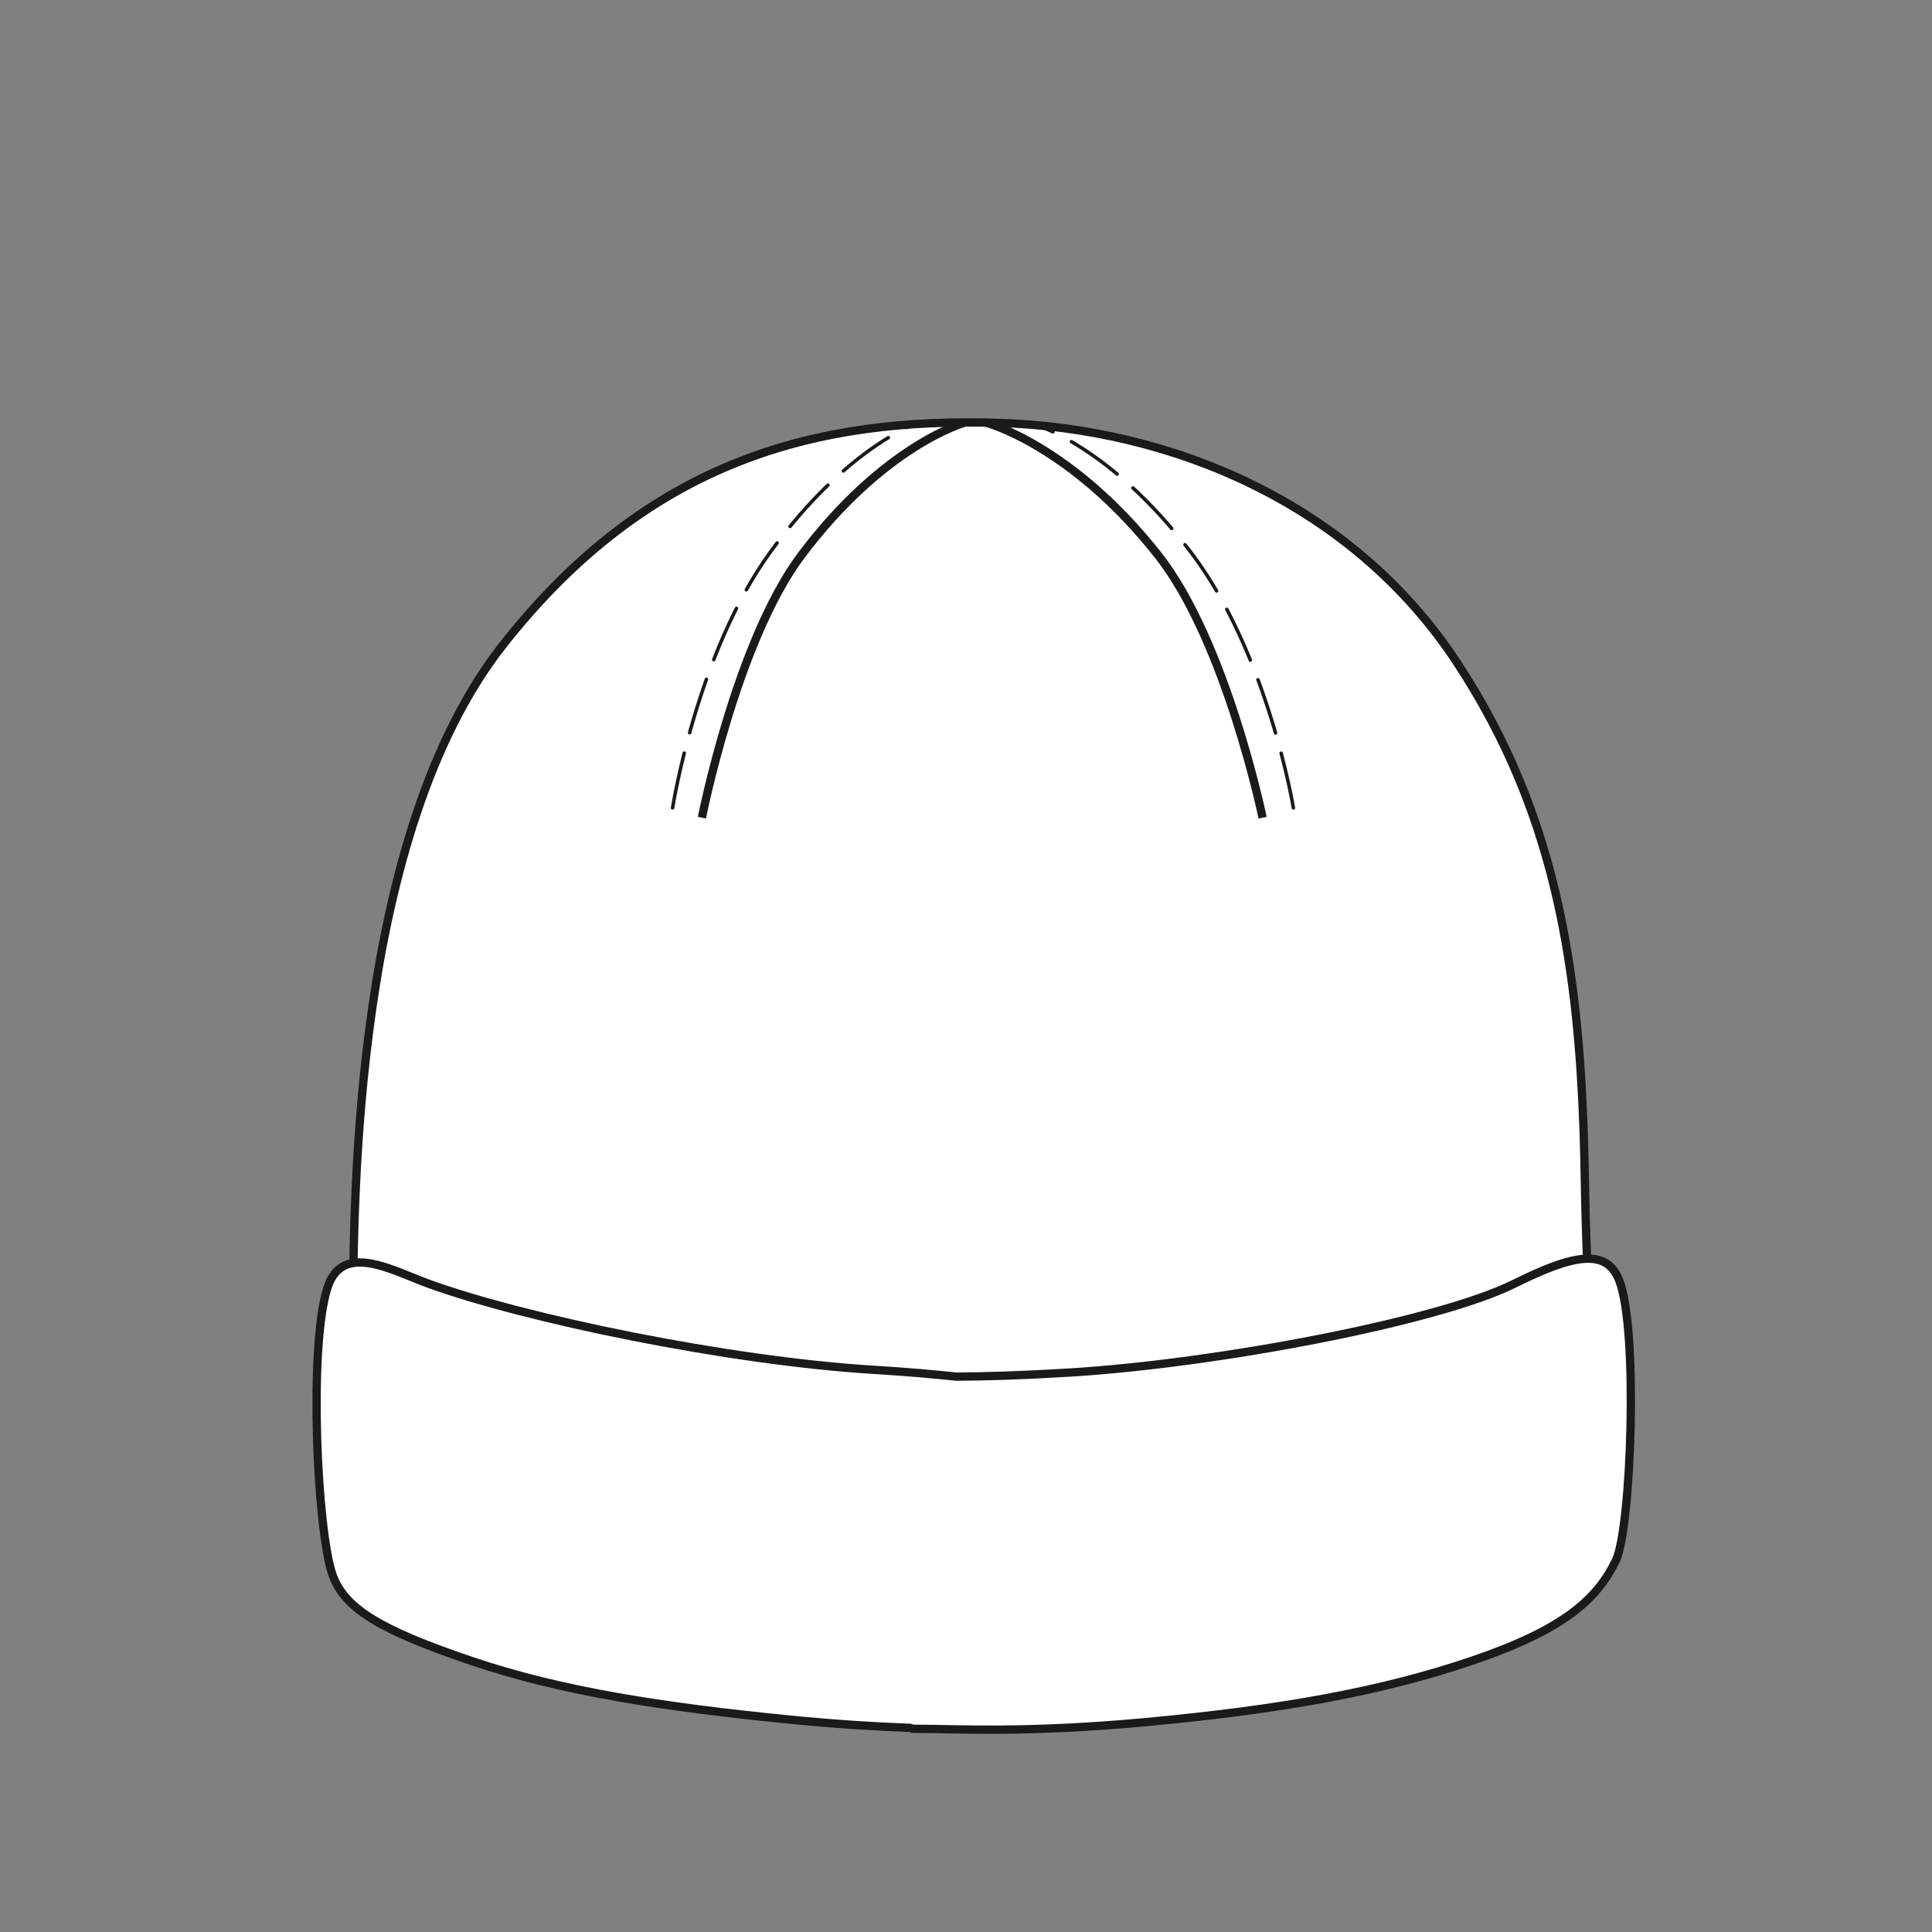
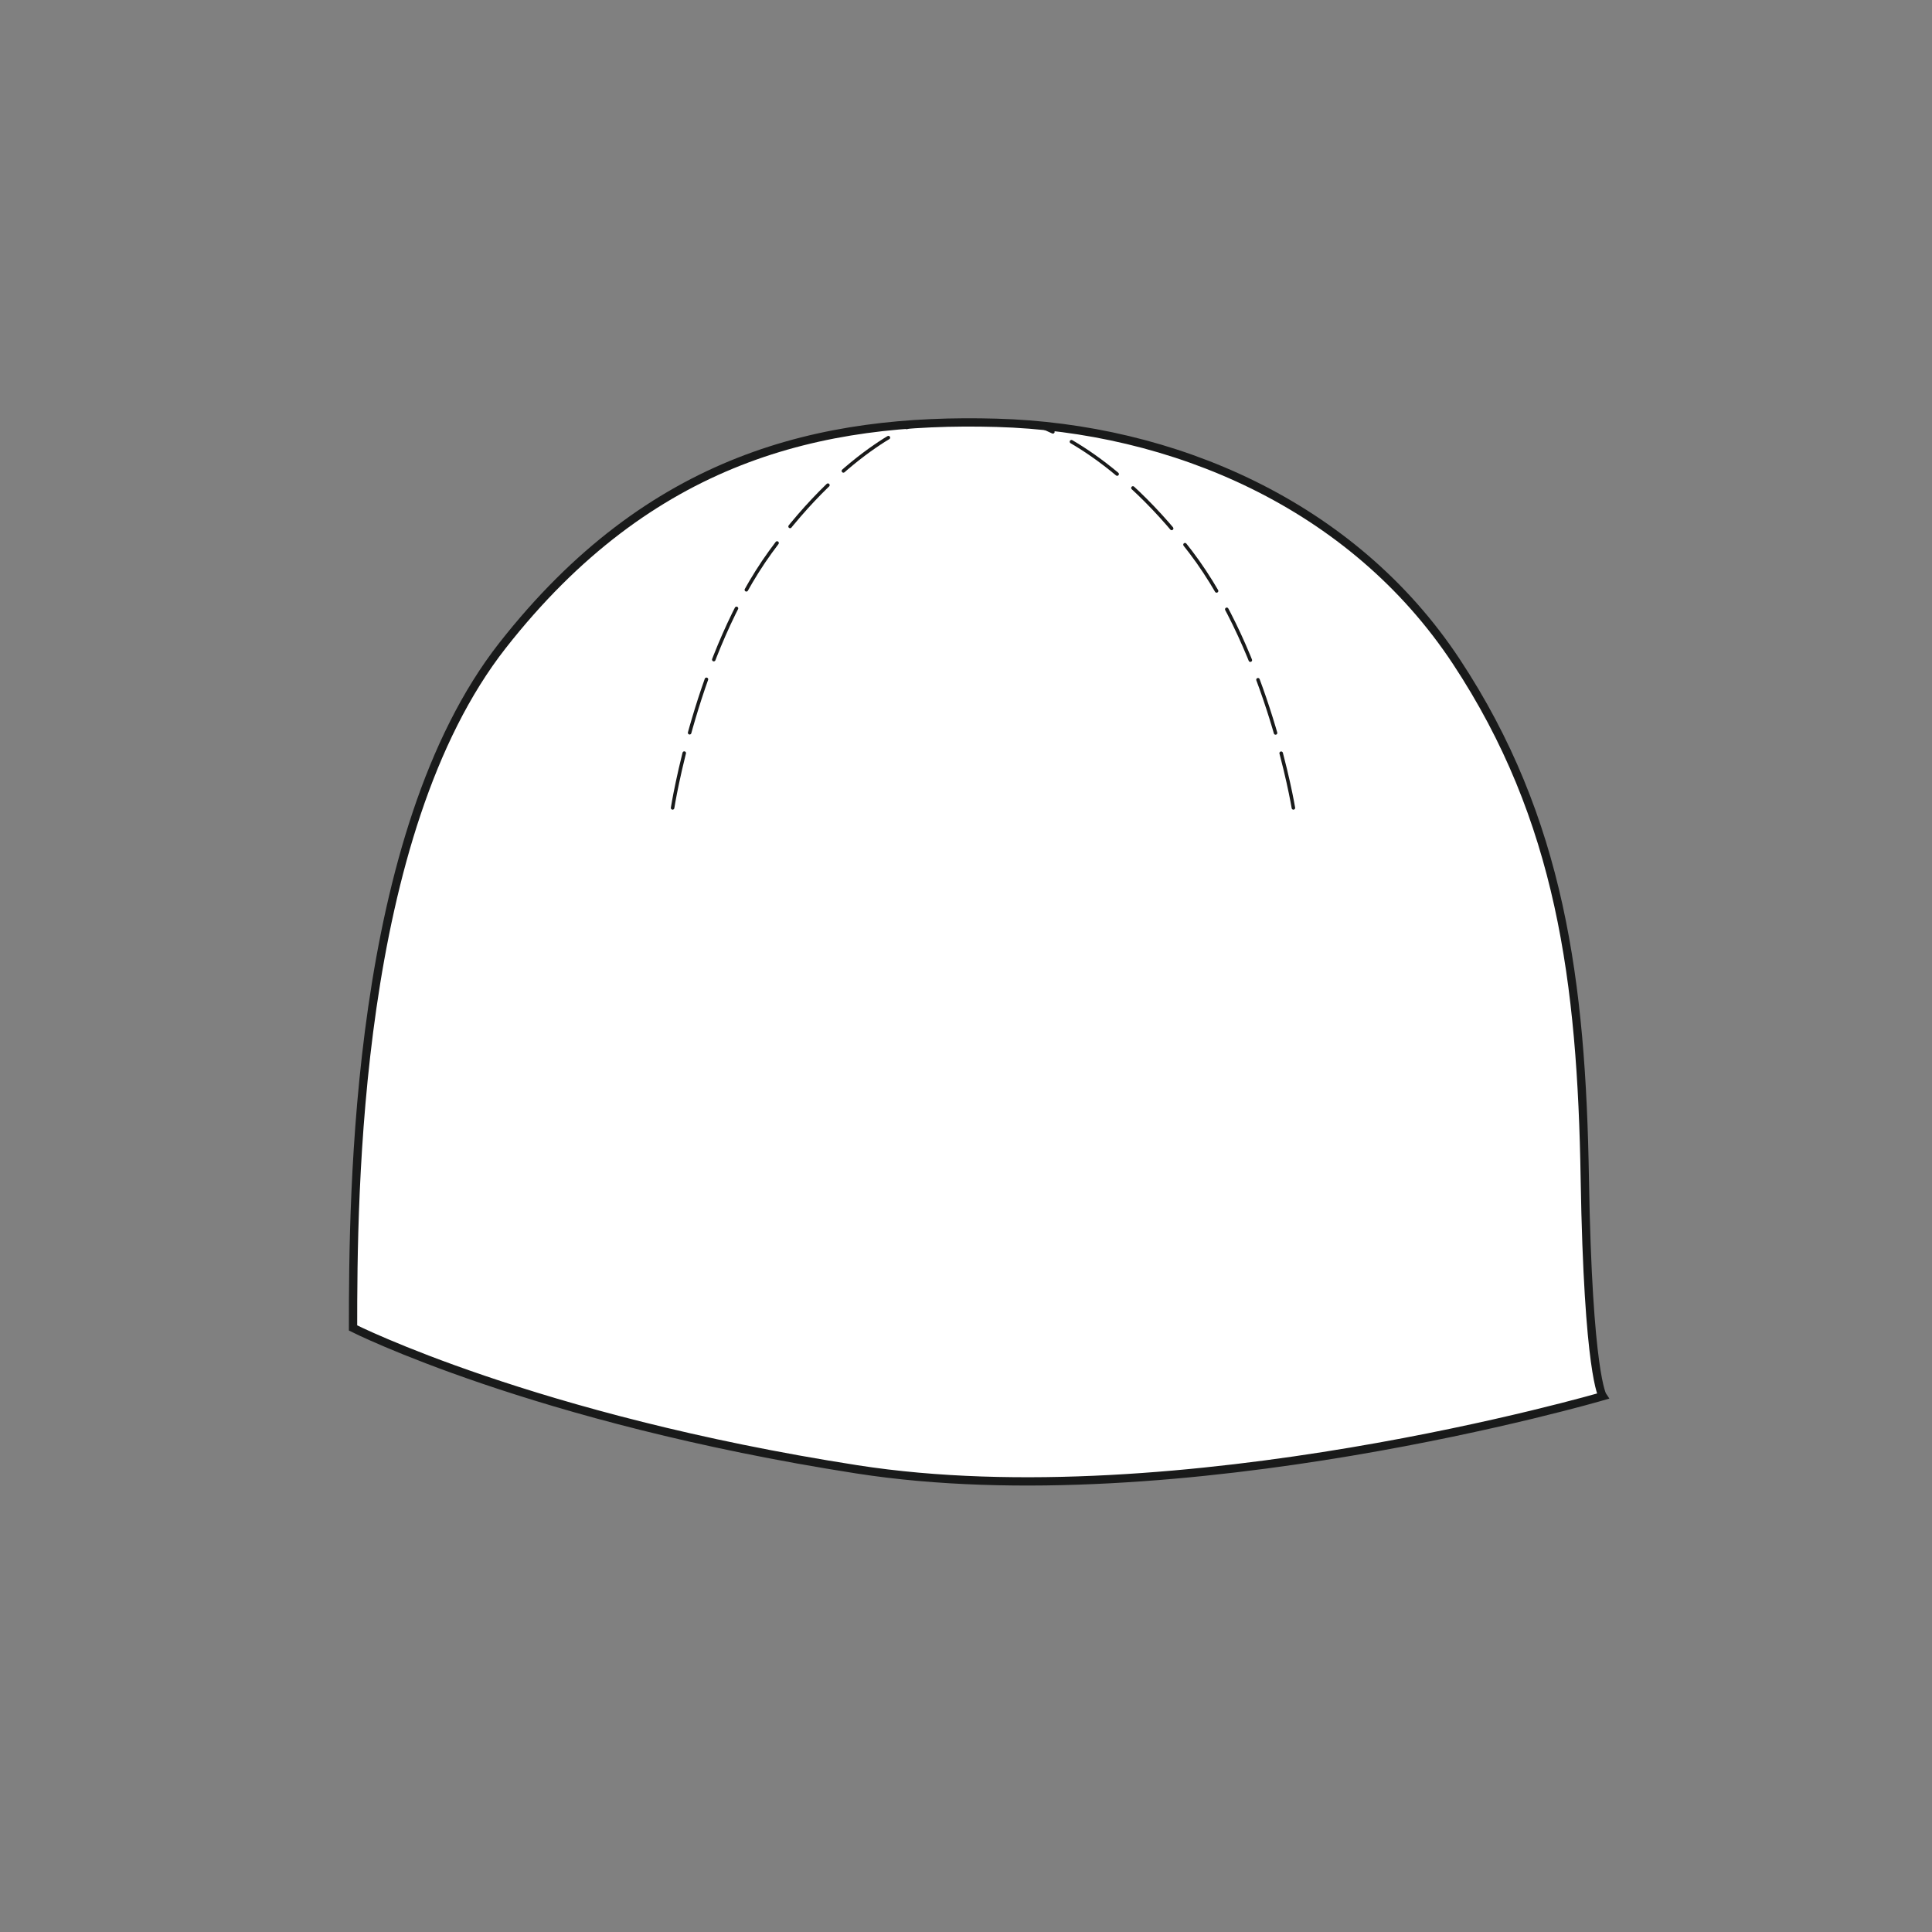
<svg xmlns="http://www.w3.org/2000/svg" version="1.1" id="bonnet_pompon_-_copie" x="0px" y="0px" width="135px" height="135px" viewBox="0 0 135 135" enable-background="new 0 0 135 135" xml:space="preserve">
  <rect x="0" y="0" width="135" height="135" fill="#808080" stroke="none" />
  <g>
    <path fill="#FFFFFF" stroke="#191A1A" stroke-width="0.58" d="M24.669,92.792c0-9.313,0.115-34.52,10.448-47.691   c10.331-13.172,22.254-15.897,34.519-15.557c12.262,0.341,24.865,5.678,32.132,16.692c7.269,11.015,8.744,22.368,8.971,36.107   c0.228,13.74,1.25,15.217,1.25,15.217s-29.522,8.631-52.12,5.11C37.273,99.15,24.669,92.792,24.669,92.792z" />
-     <path fill-rule="evenodd" clip-rule="evenodd" fill="#FFFFFF" stroke="#191A1A" stroke-width="0.58" d="M112.917,109.022   c-1.33,2.777-3.721,4.872-10.056,7.023c-6.332,2.15-13.312,3.412-22.847,4.294c-8.444,0.776-13.091,0.461-16.157,0.461   c-0.091,0-0.177-0.022-0.264-0.065c-2.382-0.086-5.182-0.255-8.465-0.582c-8.824-0.88-15.891-1.957-22.226-4.107   c-6.333-2.151-8.892-3.657-9.699-6.099c-1.038-3.141-1.645-15.698-0.337-19.92c1.026-3.315,4.558-1.241,7.102-0.319   c6.688,2.425,20.892,5.391,31.16,6.014c2.279,0.139,4.136,0.306,5.687,0.472c1.931-0.008,4.441-0.075,7.91-0.285   c10.268-0.625,25.735-3.55,31.07-6.2c4.13-2.052,6.469-2.529,7.355-0.229C114.496,92.969,113.978,106.804,112.917,109.022z" />
-     <path fill="none" stroke="#191A1A" stroke-width="0.58" d="M49.047,57.136c0,0,2.421-12.299,6.944-18.331   c5.808-7.743,11.44-9.281,11.44-9.281" />
    <path fill="none" stroke="#191A1A" stroke-width="0.245" stroke-linecap="round" stroke-dasharray="3.917,1.469" d="   M46.998,56.453c0,0,1.679-10.774,6.83-17.876c5.454-7.517,10.477-9.108,10.477-9.108" />
-     <path fill="none" stroke="#191A1A" stroke-width="0.58" d="M88.225,57.136c0,0-2.542-12.299-7.291-18.331   c-6.098-7.743-12.062-9.281-12.062-9.281" />
    <path fill="none" stroke="#191A1A" stroke-width="0.245" stroke-linecap="round" stroke-dasharray="3.917,1.469" d="   M90.377,56.453c0,0-1.766-10.774-7.172-17.876c-5.727-7.517-10.999-8.947-10.999-8.947" />
  </g>
</svg>